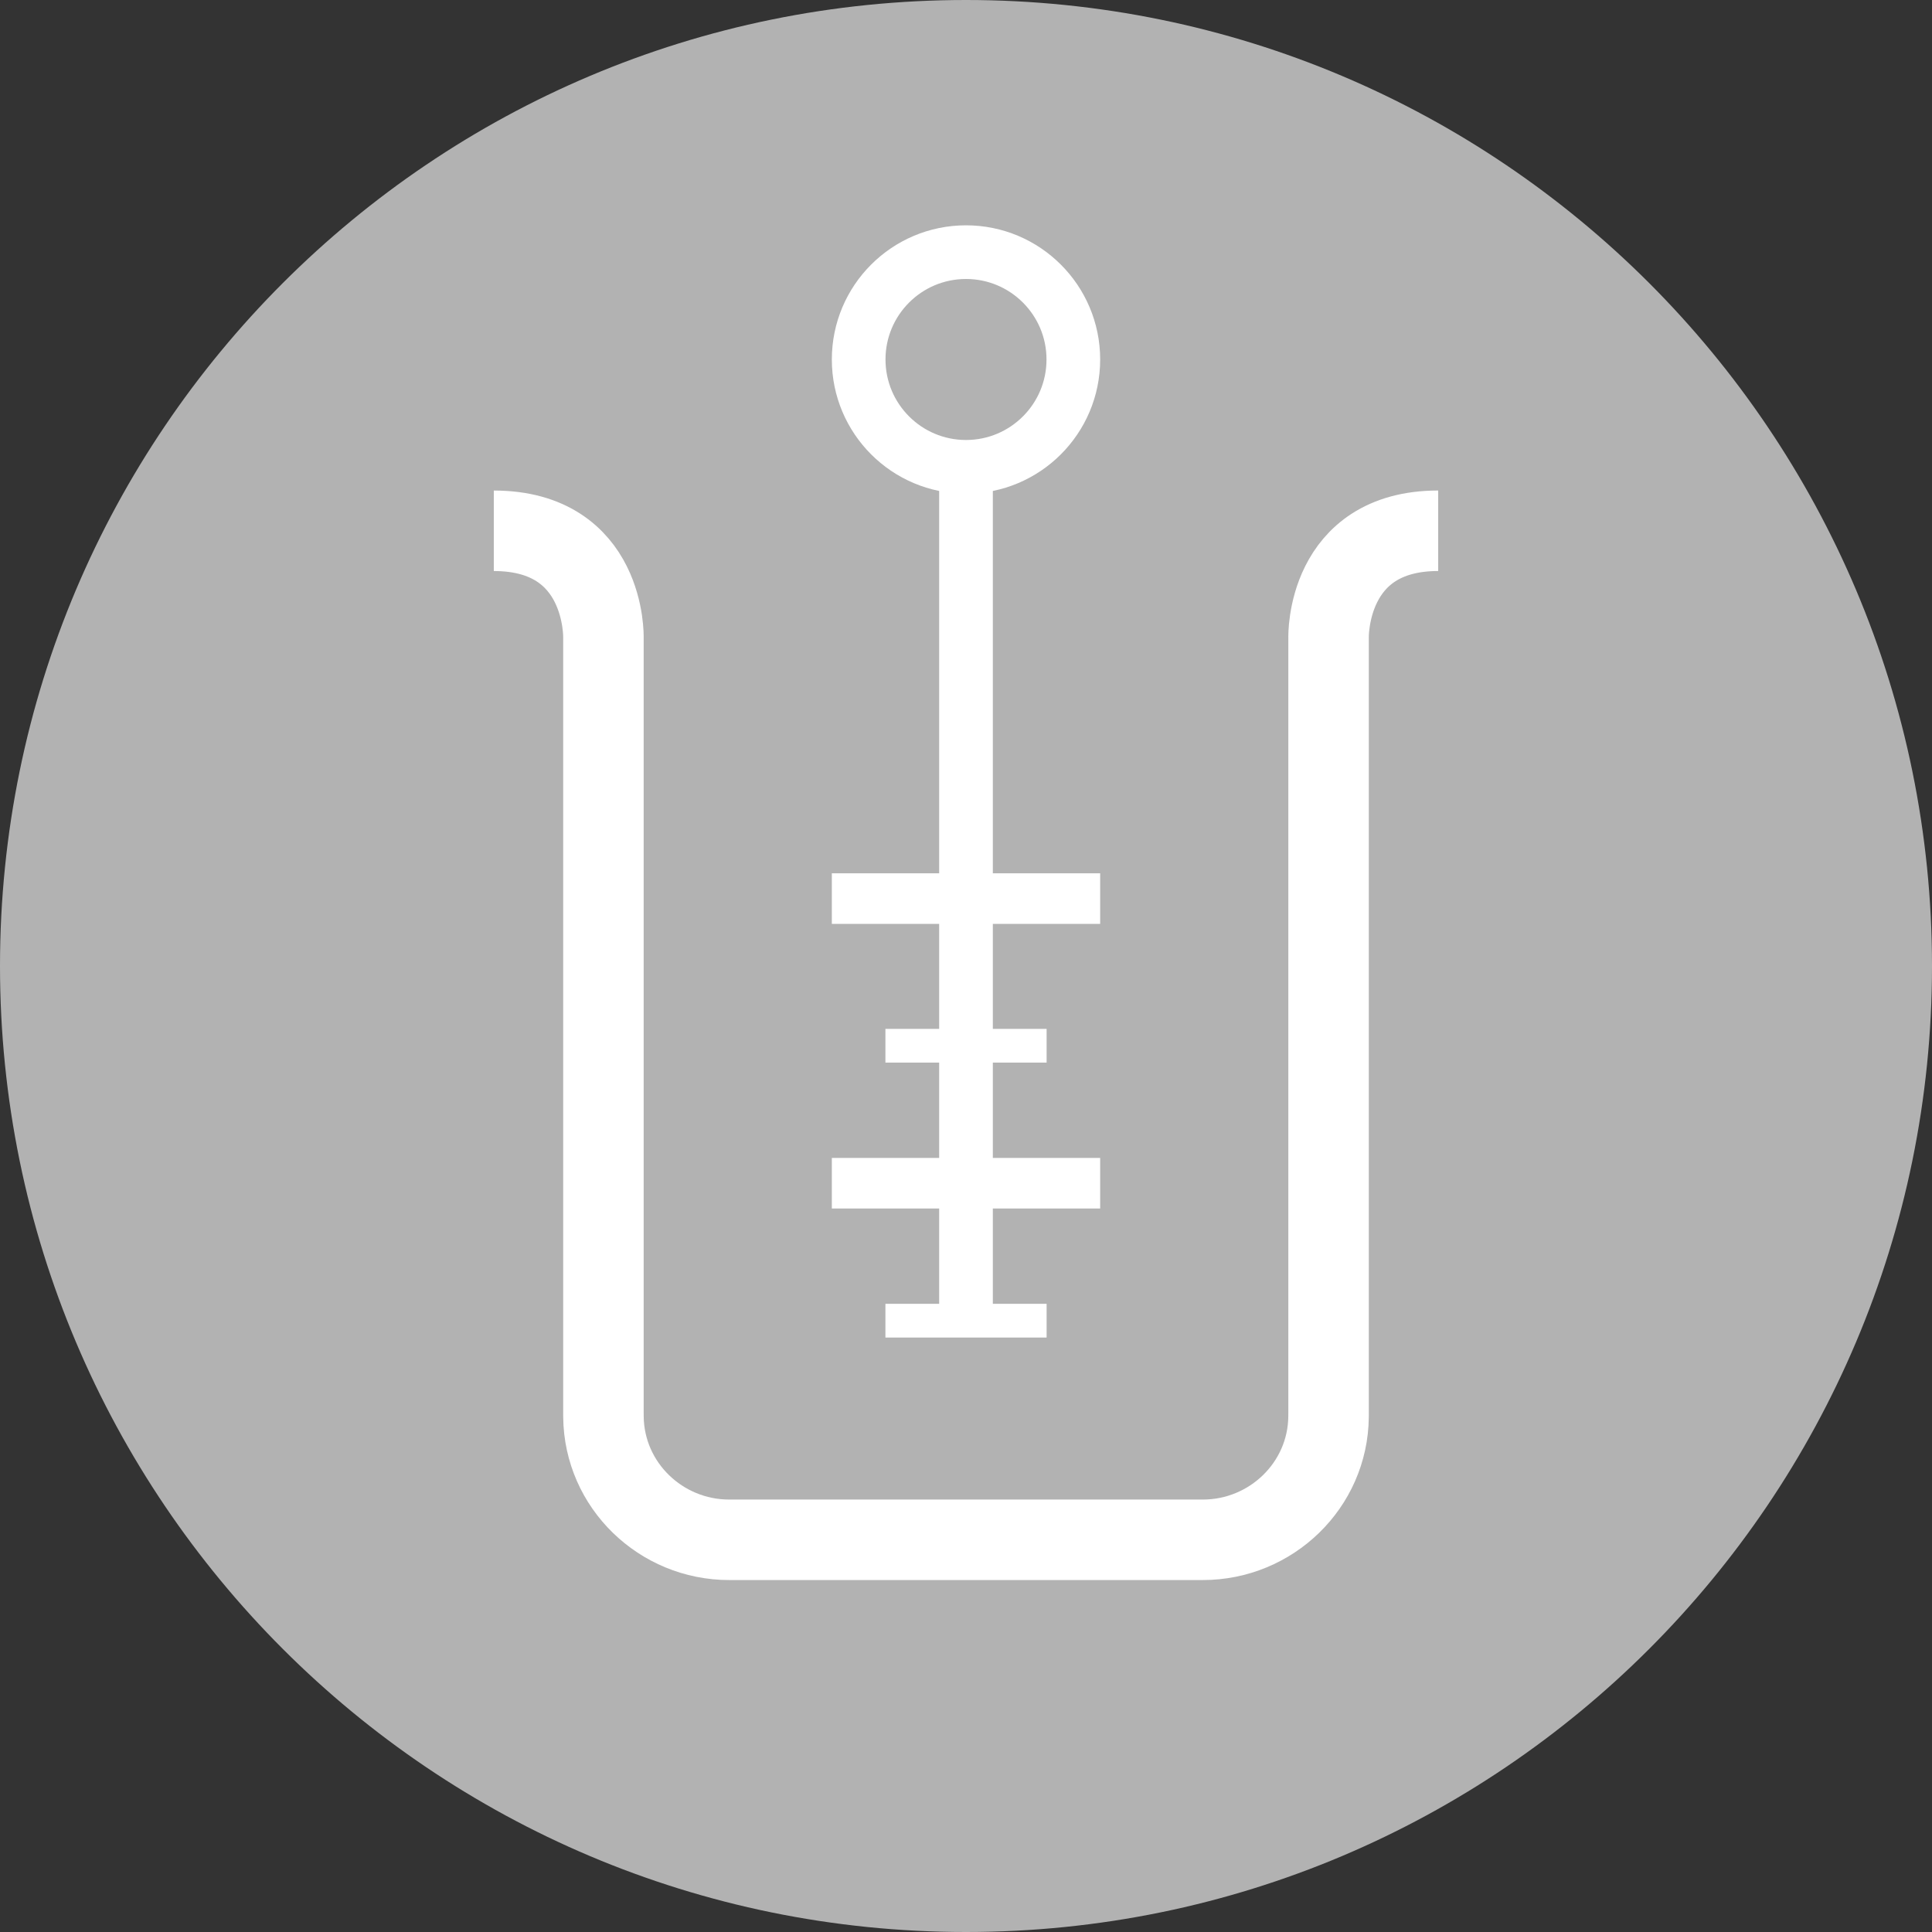
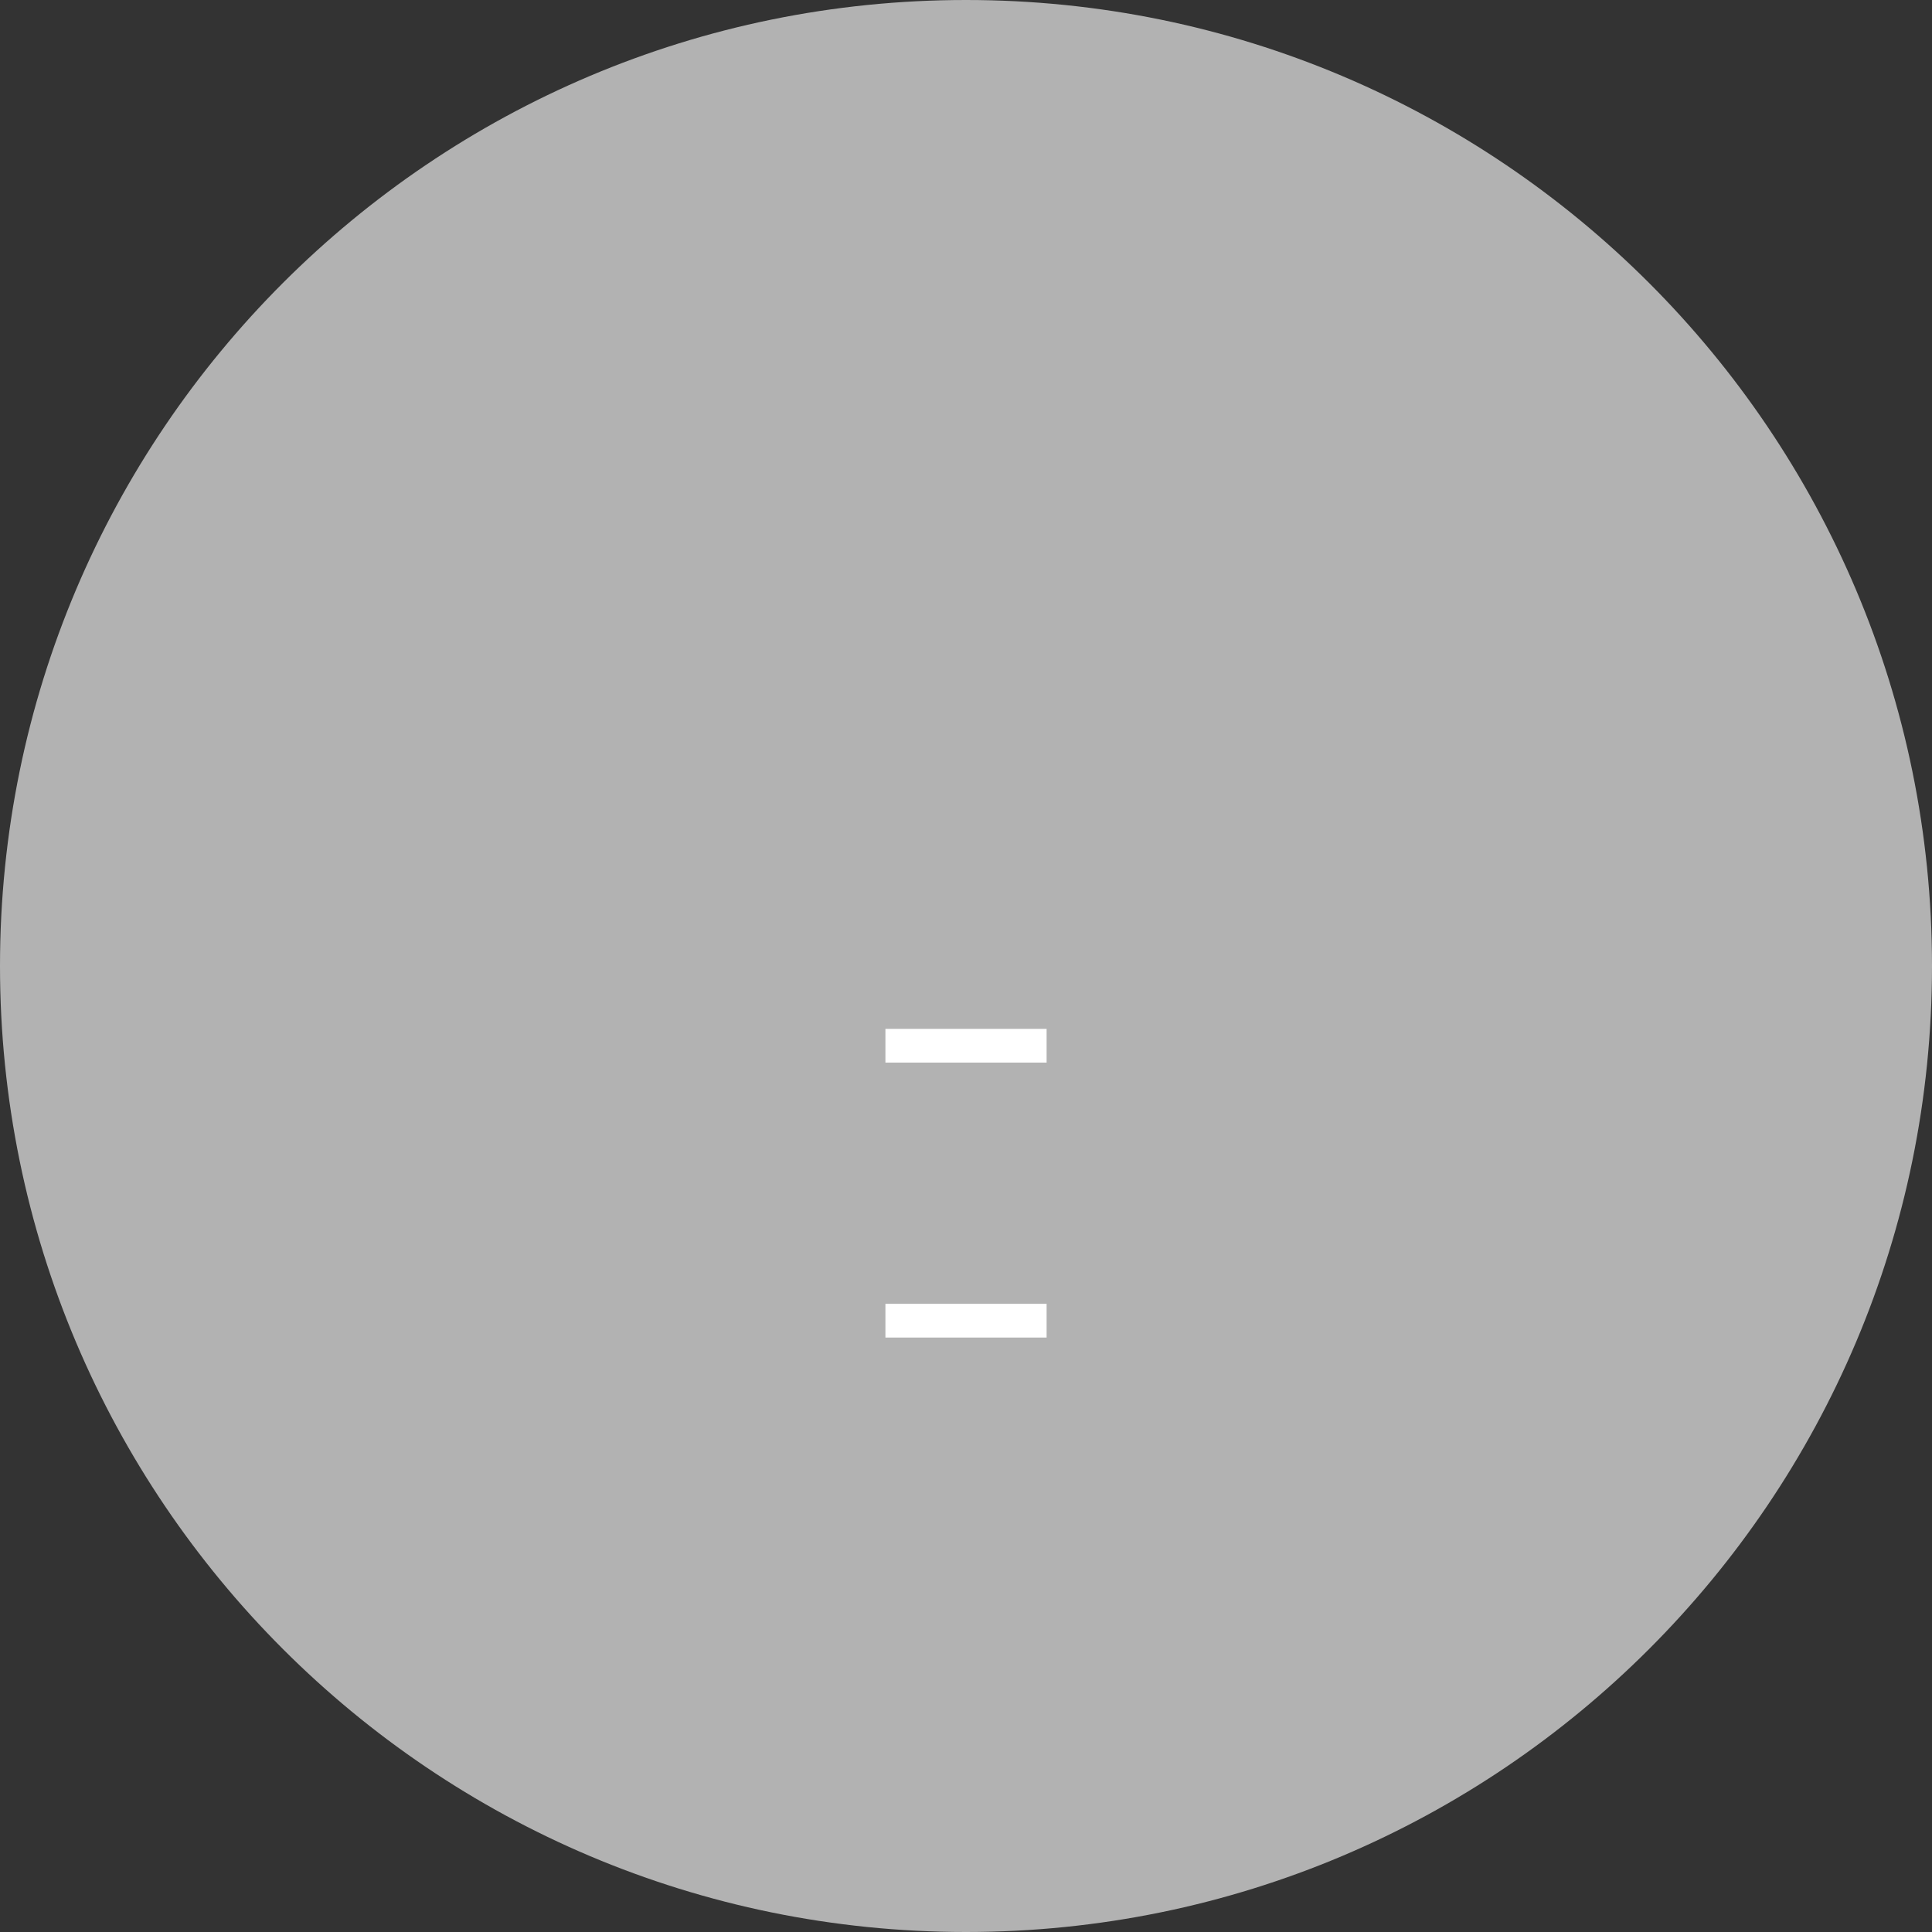
<svg xmlns="http://www.w3.org/2000/svg" xmlns:xlink="http://www.w3.org/1999/xlink" width="72" height="72">
  <rect width="100%" height="100%" fill="#333333" stroke="none" />
  <defs>
    <path id="a" d="M0 0h72v72H0z" />
  </defs>
  <clipPath id="b">
    <use xlink:href="#a" overflow="visible" />
  </clipPath>
  <path clip-path="url(#b)" fill="#B2B2B2" d="M36 72c19.882 0 36-16.118 36-36S55.882 0 36 0 0 16.118 0 36s16.118 36 36 36" />
-   <path clip-path="url(#b)" fill="none" stroke="#FFF" stroke-width="3" stroke-miterlimit="10" d="M53.597 19.78c-4.189 0-4.085 3.98-4.085 3.98v28.91l-.001.131c-.025 2.549-2.137 4.583-4.686 4.583h-17.65c-2.549 0-4.66-2.034-4.686-4.583l-.001-.131V23.761s.105-3.98-4.085-3.98" />
-   <path fill="none" stroke="#FFF" stroke-width="1.885" stroke-miterlimit="10" d="M31 33.488h10M31 44.095h10" />
  <path fill="none" stroke="#FFF" stroke-width="1.257" stroke-miterlimit="10" d="M32.997 49.218h6.007m-6.007-10.246h6.007" />
-   <path fill="none" stroke="#FFF" stroke-width="2" d="M36 49V17.397" />
  <defs>
-     <path id="c" d="M0 0h72v72H0z" />
+     <path id="c" d="M0 0h72H0z" />
  </defs>
  <clipPath id="d">
    <use xlink:href="#c" overflow="visible" />
  </clipPath>
-   <circle clip-path="url(#d)" fill="none" stroke="#FFF" stroke-width="2" cx="36" cy="13.397" r="4" />
</svg>